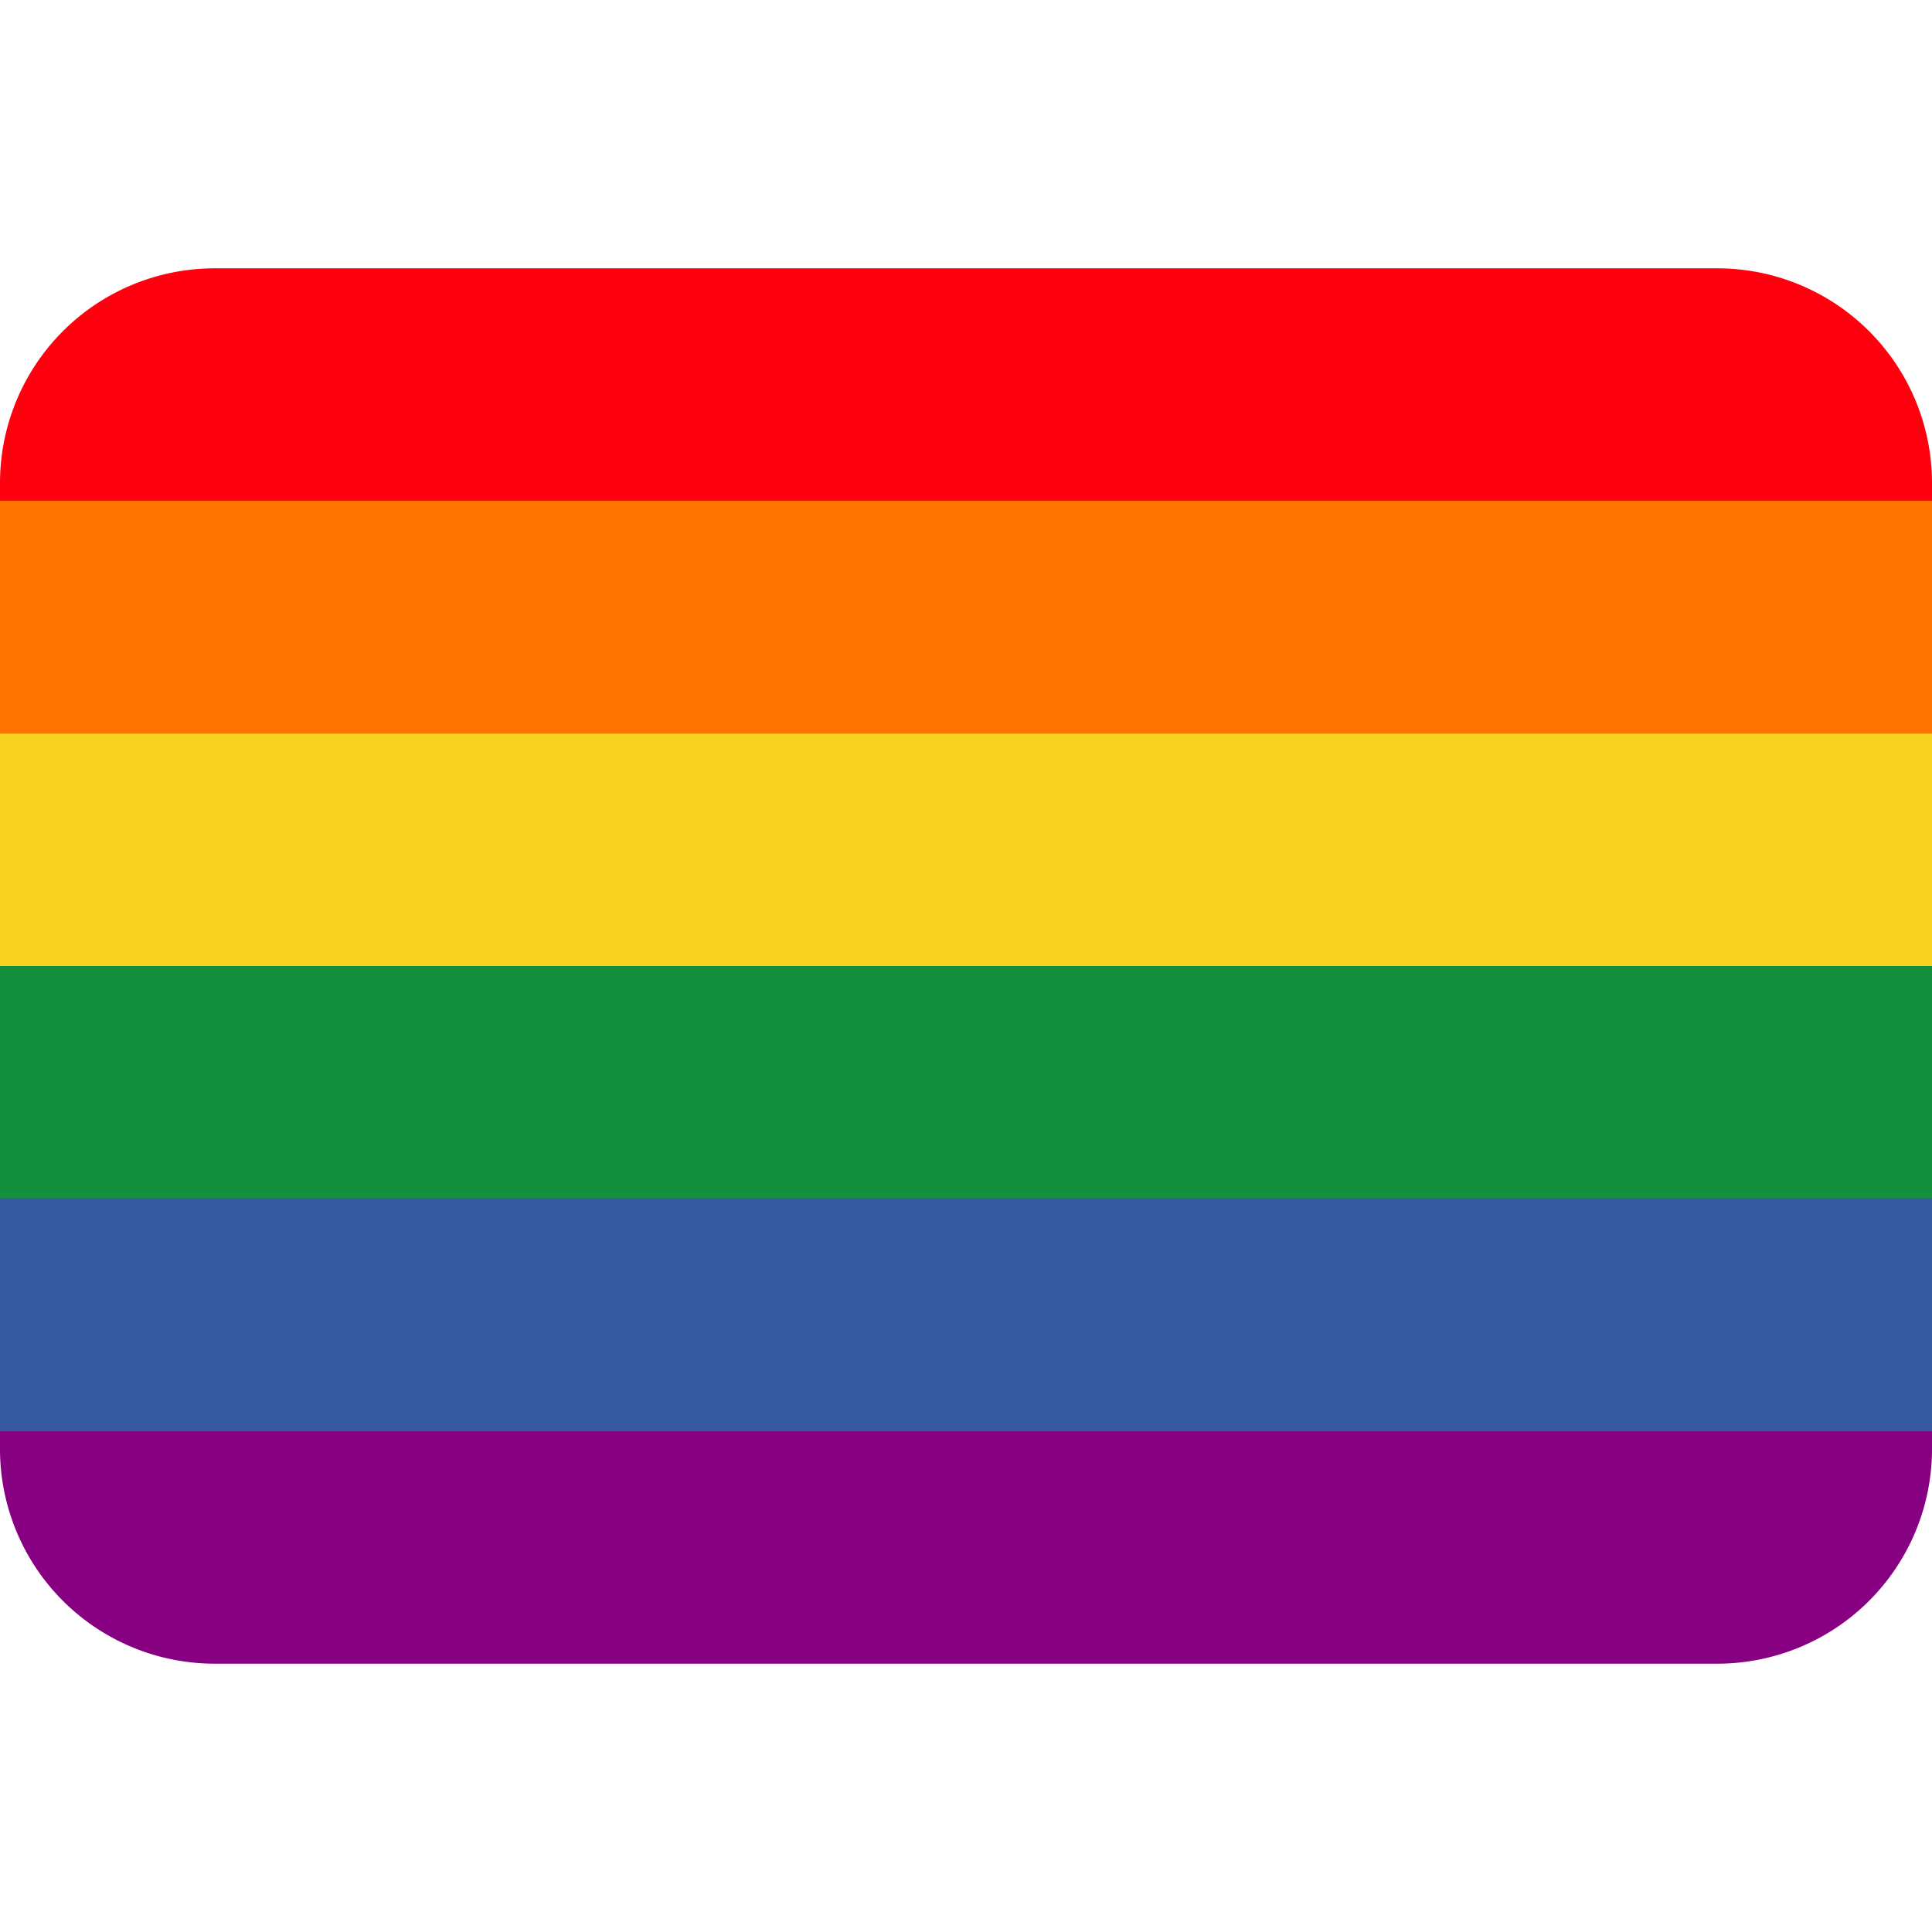
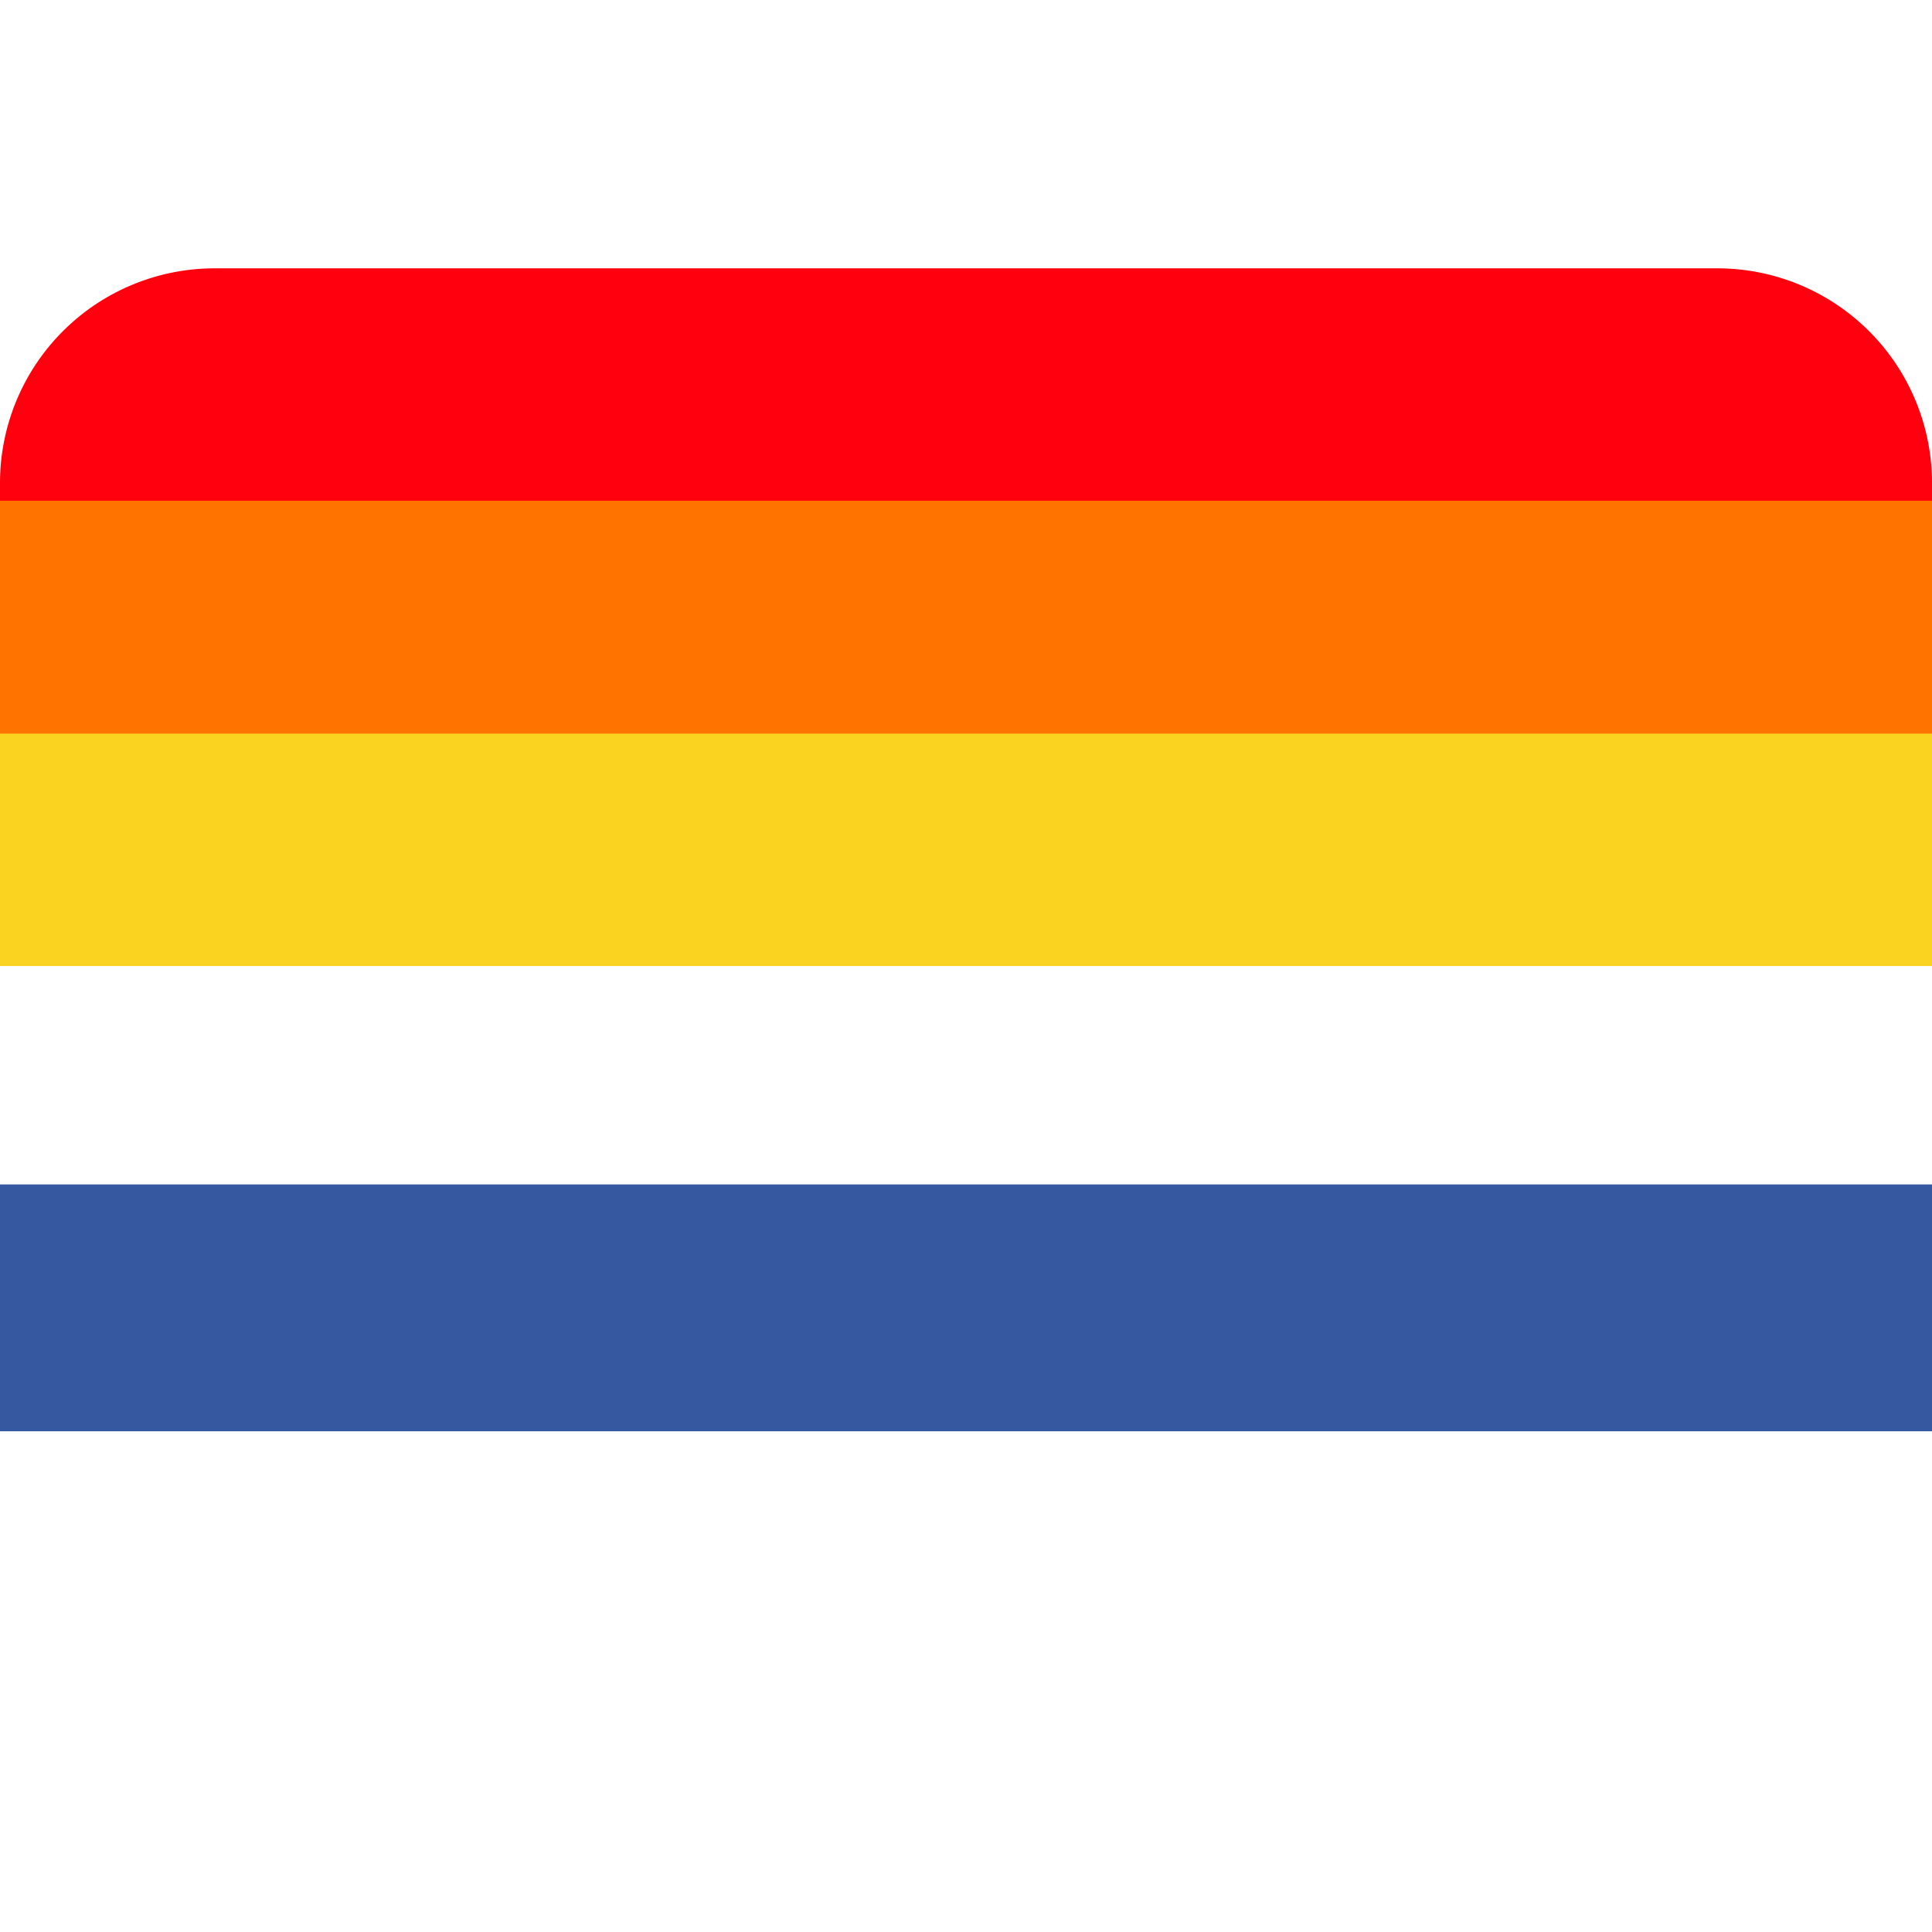
<svg xmlns="http://www.w3.org/2000/svg" viewBox="0 0 36 36">
-   <path fill="#880082" d="M0 27a4 4 0 004 4h28a4 4 0 004-4v-.5H0v.5z" />
  <path fill="#3558a0" d="M0 22.07h36v4.6H0z" />
-   <path fill="#138f3e" d="M0 17.83h36v4.5H0z" />
  <path fill="#fad220" d="M0 13.5h36V18H0z" />
  <path fill="#ff7300" d="M0 9.17h36v4.5H0z" />
  <path fill="#ff000e" d="M32 5H4A4 4 0 000 9v.33h36V9a4 4 0 00-4-4z" />
</svg>